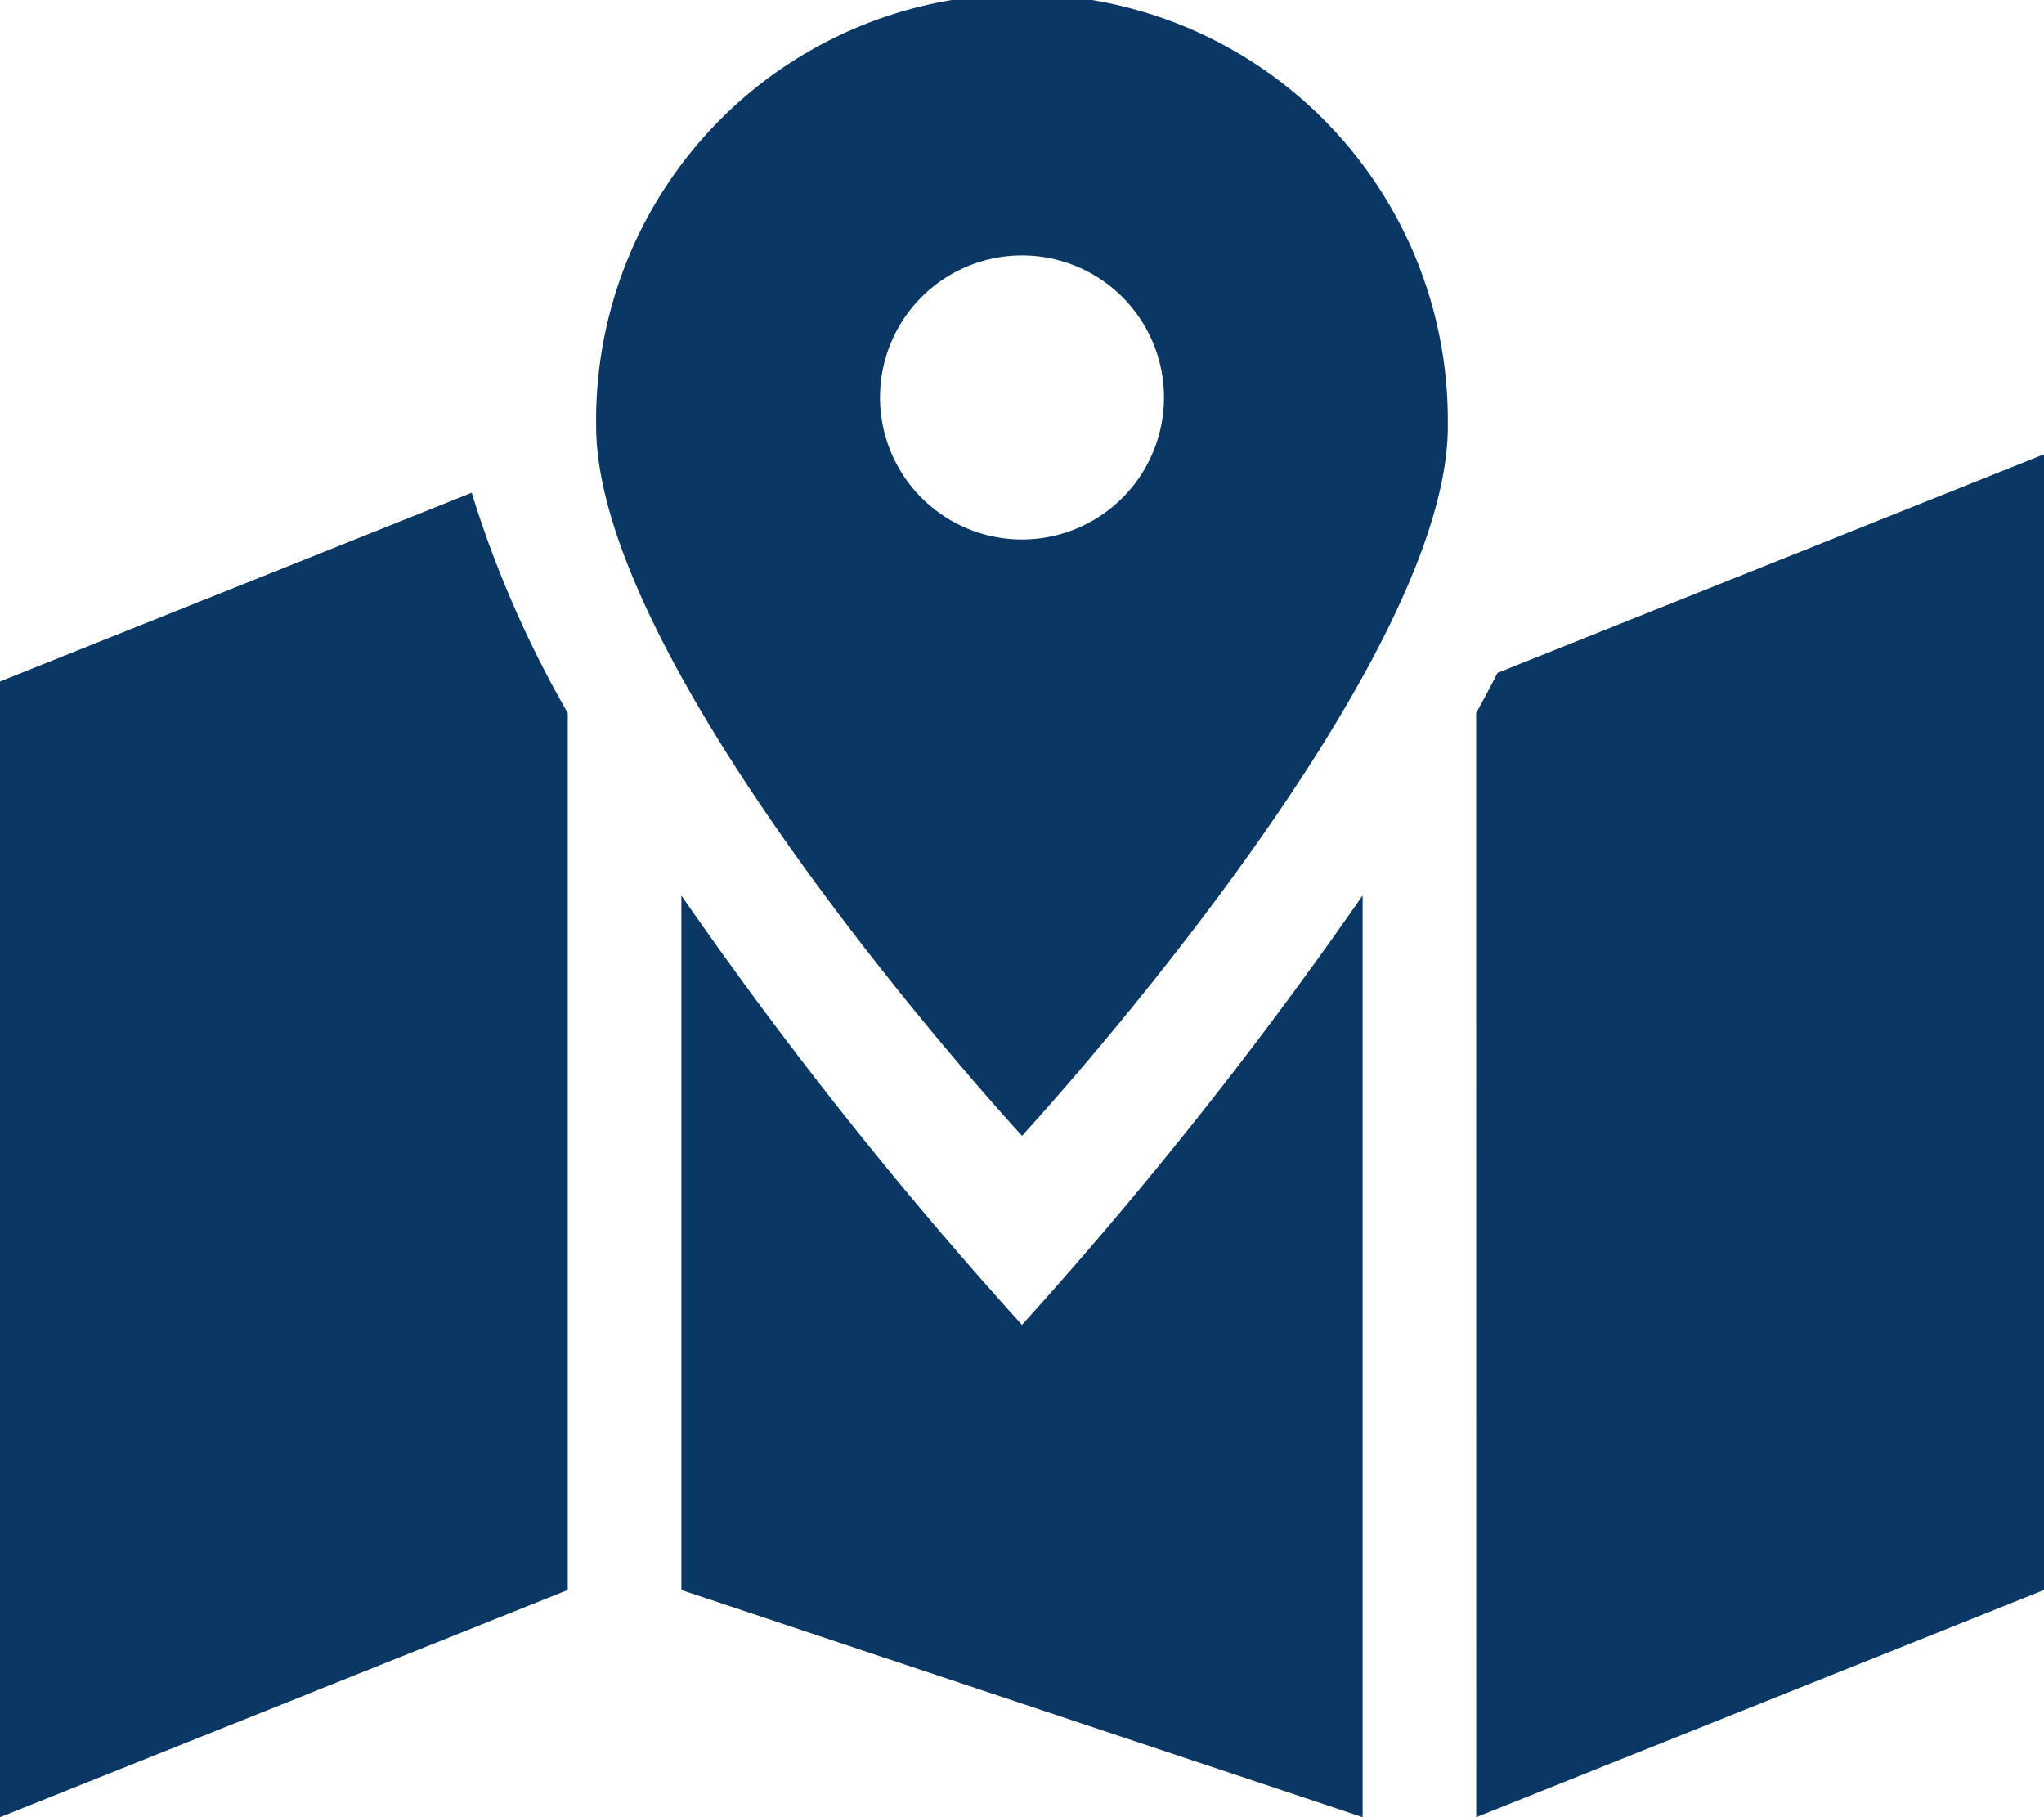
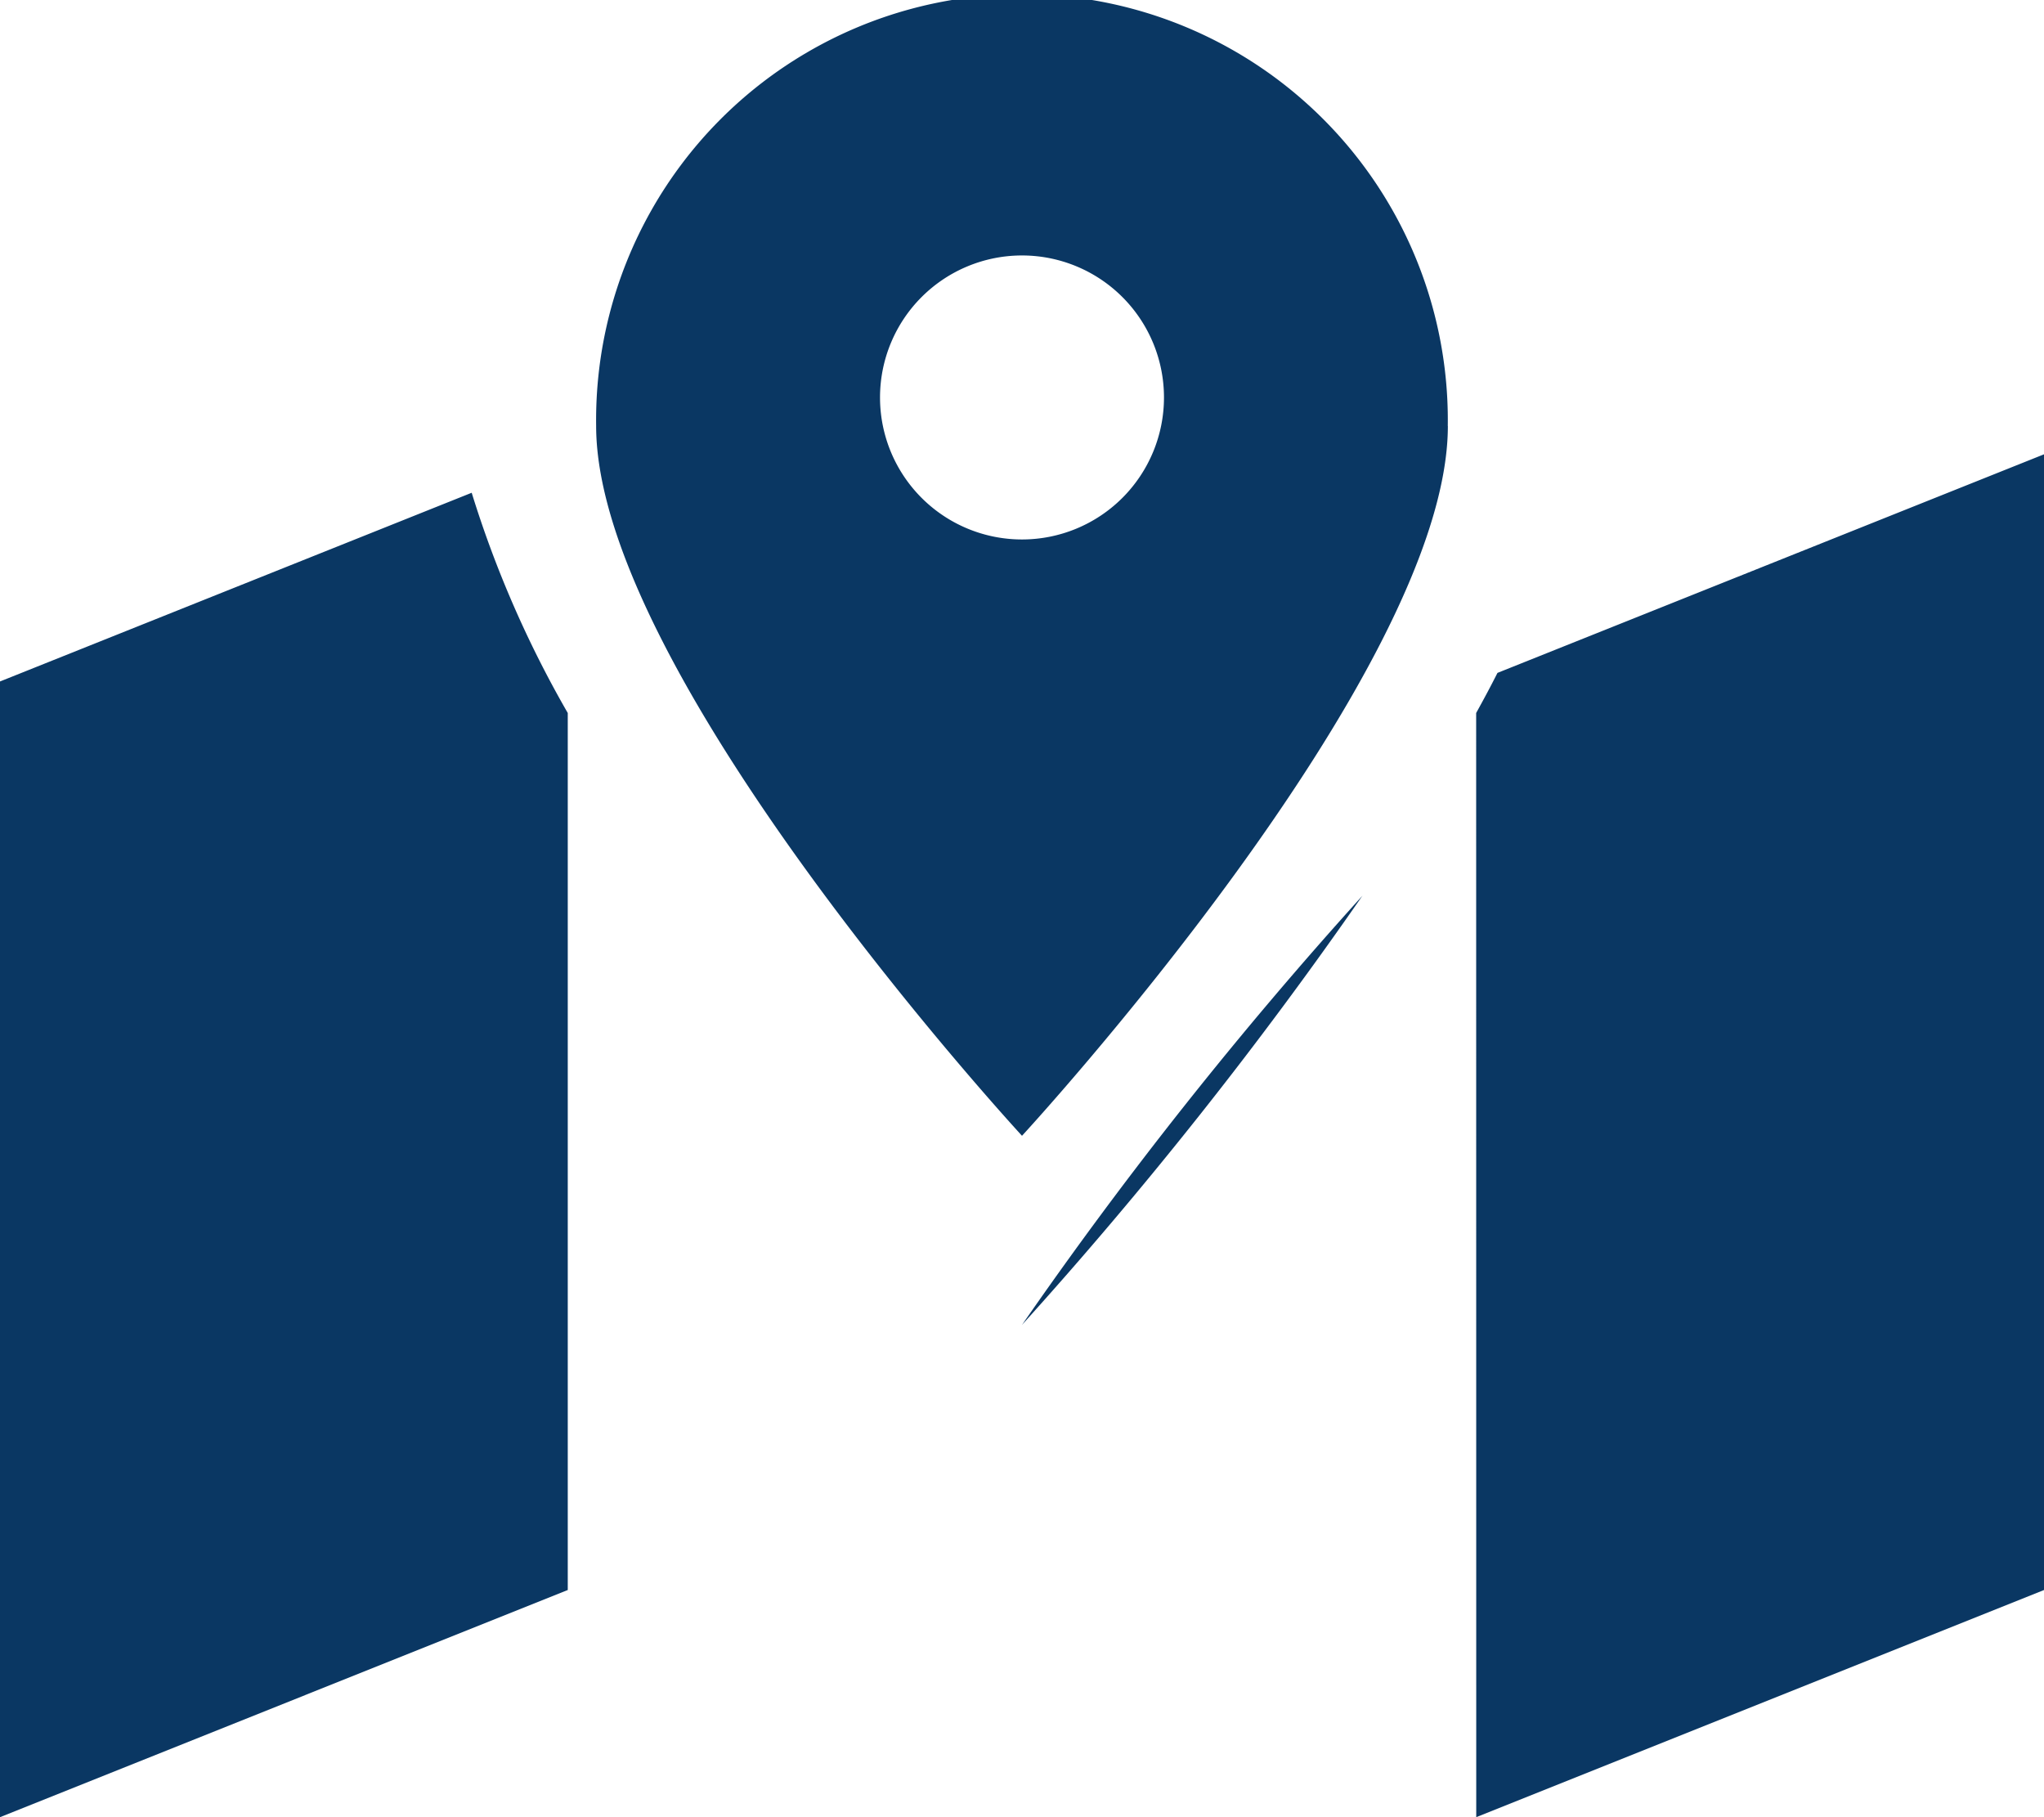
<svg xmlns="http://www.w3.org/2000/svg" width="26" height="23.111" viewBox="0 0 26 23.111">
-   <path id="map-location-dot-sharp-solid" d="M18.417,5.417c0,3.16-5.417,9.028-5.417,9.028S7.583,8.576,7.583,5.417a5.417,5.417,0,1,1,10.833,0ZM7.222,9.068V20.222L0,23.111V8.667l6-2.4A13.72,13.72,0,0,0,7.222,9.068Zm10.111,2.325V23.111L8.667,20.222V11.389A53.58,53.58,0,0,0,13,16.85a54.307,54.307,0,0,0,4.333-5.462Zm1.444-2.325c.095-.172.185-.339.271-.51L26,5.778V20.222l-7.222,2.889ZM13,6.861a1.806,1.806,0,1,0-1.806-1.806A1.806,1.806,0,0,0,13,6.861Z" fill="#0a3763" />
+   <path id="map-location-dot-sharp-solid" d="M18.417,5.417c0,3.16-5.417,9.028-5.417,9.028S7.583,8.576,7.583,5.417a5.417,5.417,0,1,1,10.833,0ZM7.222,9.068V20.222L0,23.111V8.667l6-2.4A13.72,13.72,0,0,0,7.222,9.068Zm10.111,2.325V23.111V11.389A53.58,53.58,0,0,0,13,16.85a54.307,54.307,0,0,0,4.333-5.462Zm1.444-2.325c.095-.172.185-.339.271-.51L26,5.778V20.222l-7.222,2.889ZM13,6.861a1.806,1.806,0,1,0-1.806-1.806A1.806,1.806,0,0,0,13,6.861Z" fill="#0a3763" />
</svg>